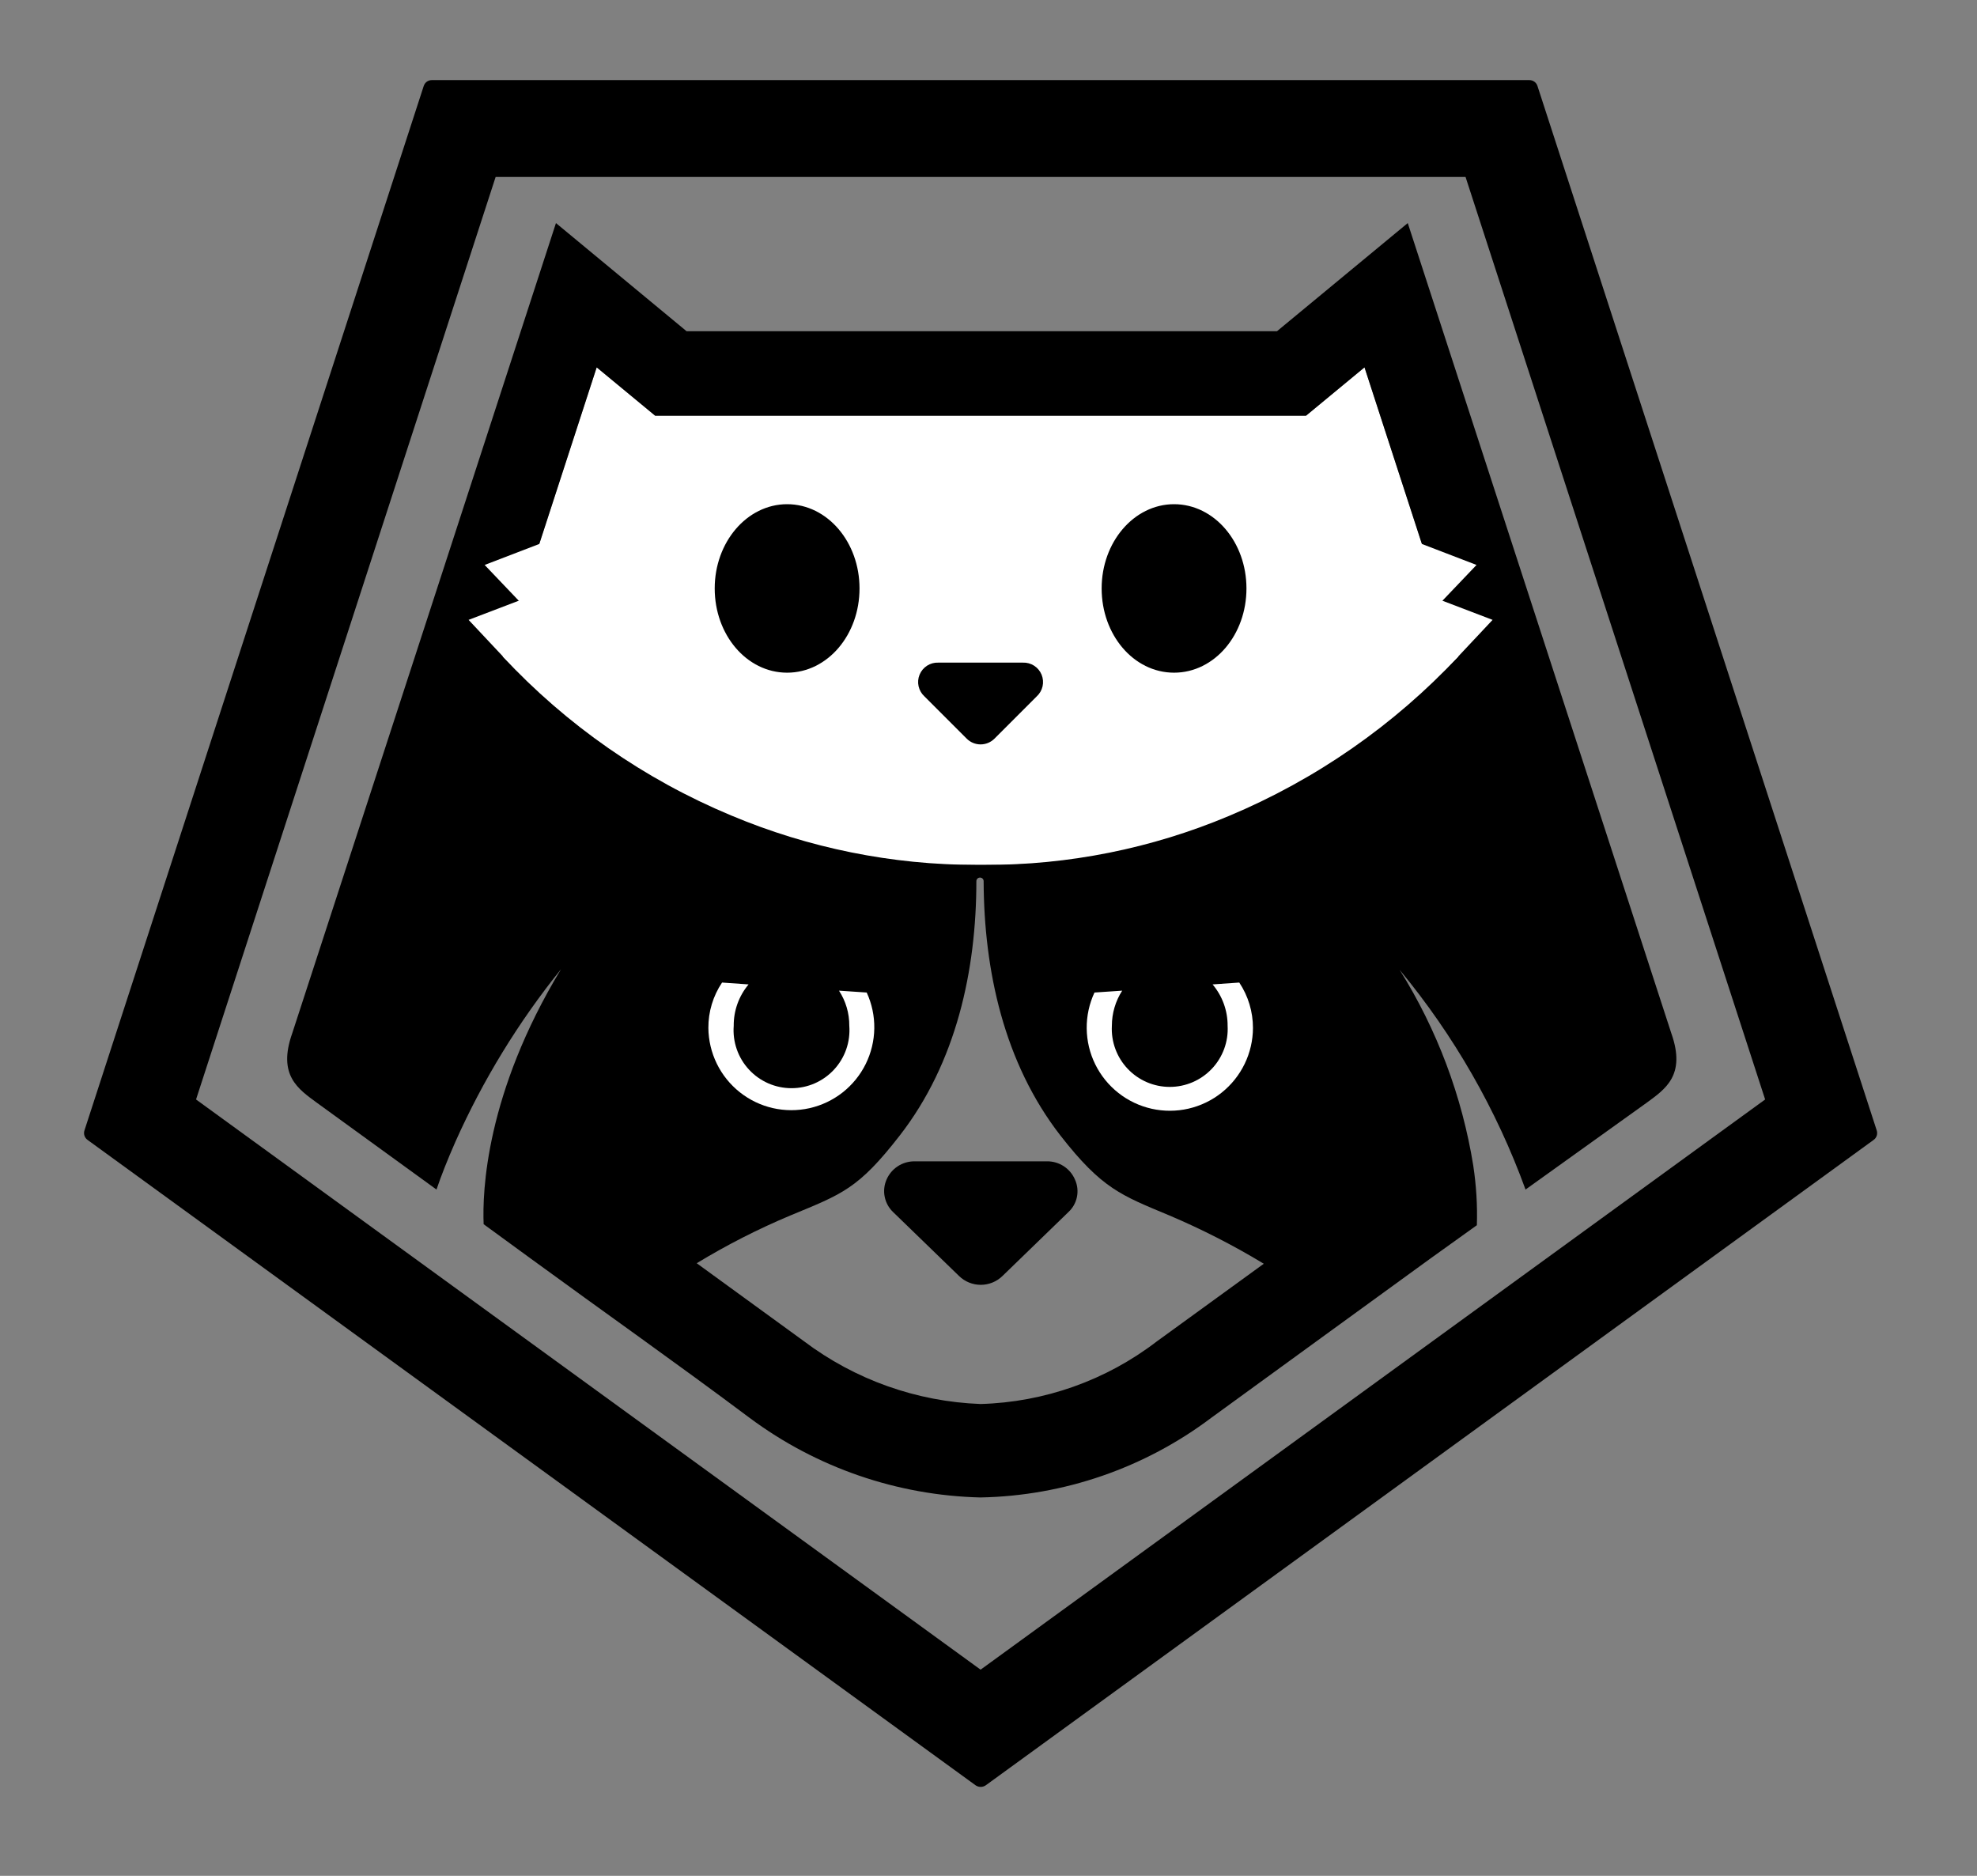
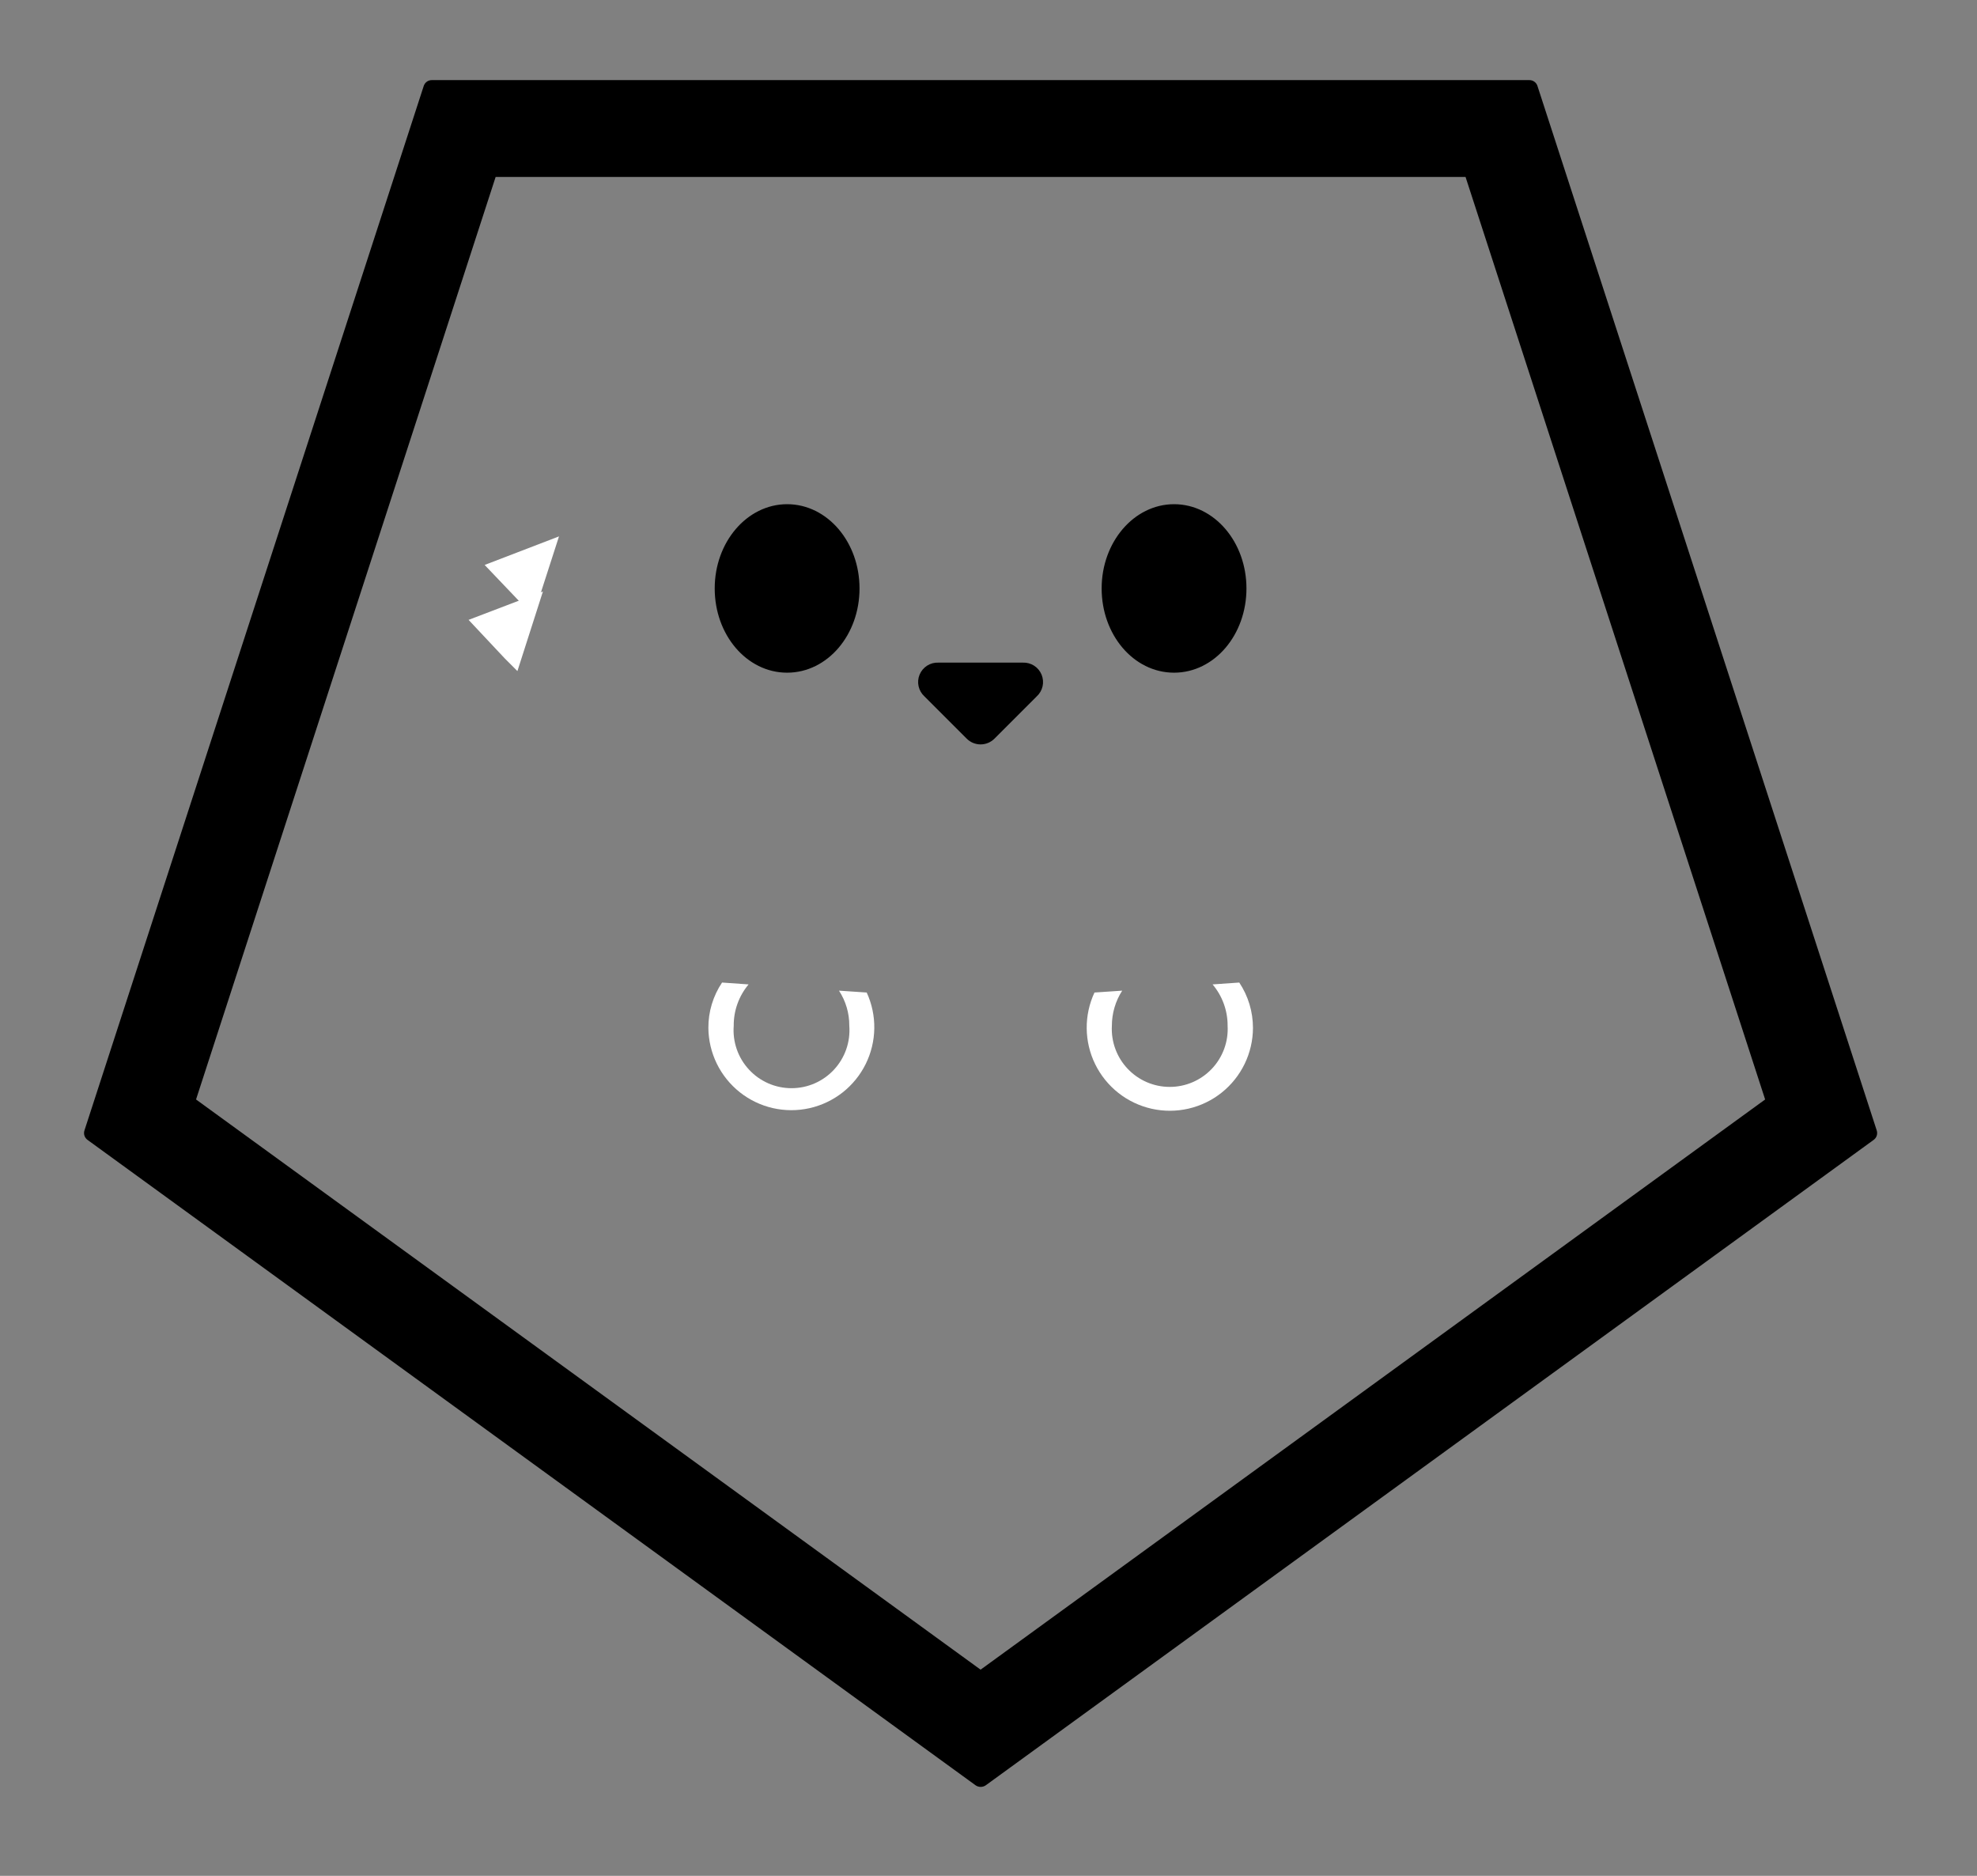
<svg xmlns="http://www.w3.org/2000/svg" width="117" height="111" viewBox="0 0 117 111" fill="none">
  <rect x="0" y="0" width="117" height="111" fill="#808080" stroke="none" />
-   <path fill-rule="evenodd" clip-rule="evenodd" d="M86.442 39.221L80.752 21.73L77.292 24.59H38.772L35.312 21.73L29.622 39.221C34.432 44.1 38.742 47.071 43.092 48.821C47.622 50.641 52.332 51.17 57.782 51.17H58.282C63.732 51.17 68.452 50.641 72.972 48.821C77.322 47.071 81.632 44.1 86.442 39.221Z" fill="white" />
  <path fill-rule="evenodd" clip-rule="evenodd" d="M46.582 30.12C48.792 30.12 50.582 32.22 50.582 34.82C50.582 37.42 48.802 39.52 46.582 39.52C44.362 39.52 42.582 37.42 42.582 34.82C42.582 32.22 44.382 30.12 46.582 30.12Z" fill="black" stroke="black" stroke-width="0.57" stroke-miterlimit="22.93" />
  <path fill-rule="evenodd" clip-rule="evenodd" d="M69.481 30.12C71.691 30.12 73.481 32.22 73.481 34.82C73.481 37.42 71.701 39.52 69.481 39.52C67.261 39.52 65.481 37.42 65.481 34.82C65.481 32.22 67.281 30.12 69.481 30.12Z" fill="black" stroke="black" stroke-width="0.57" stroke-miterlimit="22.93" />
  <path fill-rule="evenodd" clip-rule="evenodd" d="M55.531 39.21H60.531C60.767 39.2 61 39.264 61.199 39.391C61.398 39.519 61.552 39.704 61.642 39.923C61.731 40.141 61.752 40.382 61.7 40.612C61.648 40.842 61.526 41.051 61.351 41.21L58.851 43.71C58.634 43.927 58.339 44.049 58.031 44.049C57.724 44.049 57.429 43.927 57.211 43.71L54.711 41.21C54.537 41.051 54.415 40.842 54.363 40.612C54.311 40.382 54.331 40.141 54.421 39.923C54.511 39.704 54.665 39.519 54.864 39.391C55.062 39.264 55.295 39.2 55.531 39.21Z" fill="black" />
-   <path fill-rule="evenodd" clip-rule="evenodd" d="M68.442 79.39L74.792 74.78C73.006 73.699 71.144 72.747 69.222 71.93C66.352 70.73 65.222 70.35 62.762 67.2C59.412 62.89 58.232 57.42 58.212 52.14C58.212 52.084 58.19 52.031 58.151 51.992C58.111 51.952 58.058 51.93 58.002 51.93C57.974 51.929 57.945 51.933 57.919 51.943C57.892 51.953 57.868 51.968 57.847 51.988C57.827 52.008 57.81 52.031 57.799 52.057C57.788 52.084 57.782 52.112 57.782 52.14C57.782 57.42 56.592 62.89 53.242 67.2C50.792 70.35 49.852 70.65 46.782 71.92C44.864 72.724 43.009 73.67 41.232 74.75L47.572 79.36C50.596 81.642 54.247 82.941 58.032 83.08C61.804 82.975 65.447 81.684 68.442 79.39ZM87.192 69C87.368 70.158 87.439 71.33 87.402 72.5L84.612 74.5L78.692 78.8L71.692 83.89C67.747 86.865 62.962 88.517 58.022 88.61C53.091 88.49 48.319 86.845 44.362 83.9C40.092 80.7 35.672 77.59 31.362 74.44L28.622 72.44C28.542 70.52 28.742 64.71 33.202 57.35C30.687 60.469 28.586 63.901 26.952 67.56C26.482 68.63 26.112 69.56 25.832 70.39L18.762 65.26C17.662 64.45 16.412 63.64 17.292 61.15C22.502 45.15 27.702 29.21 32.902 13.2L40.632 19.6H75.572L83.312 13.2C88.512 29.2 93.712 45.14 98.912 61.15C99.792 63.64 98.542 64.45 97.442 65.26L90.282 70.39C88.563 65.662 86.043 61.264 82.832 57.39C85.047 60.926 86.529 64.871 87.192 68.99V69ZM86.312 38.85L80.752 21.74L77.292 24.6H38.772L35.312 21.74L29.752 38.85C33.536 42.909 38.142 46.114 43.262 48.25C47.859 50.183 52.795 51.179 57.782 51.18H58.282C63.237 51.191 68.144 50.208 72.712 48.29C77.862 46.136 82.497 42.915 86.312 38.84V38.85Z" fill="black" />
-   <path fill-rule="evenodd" clip-rule="evenodd" d="M54.122 68.72H61.952C62.307 68.714 62.656 68.815 62.954 69.009C63.251 69.203 63.484 69.482 63.622 69.81C63.765 70.129 63.804 70.485 63.734 70.828C63.664 71.171 63.489 71.483 63.232 71.72L59.322 75.51C58.978 75.842 58.519 76.028 58.042 76.028C57.564 76.028 57.105 75.842 56.762 75.51L52.852 71.72C52.6 71.479 52.428 71.167 52.358 70.826C52.288 70.485 52.324 70.13 52.462 69.81C52.6 69.485 52.831 69.208 53.127 69.014C53.422 68.82 53.768 68.718 54.122 68.72Z" fill="black" />
  <path fill-rule="evenodd" clip-rule="evenodd" d="M110.872 67.46L58.342 105.64C58.253 105.703 58.146 105.737 58.037 105.737C57.928 105.737 57.822 105.703 57.732 105.64L5.192 67.46C5.101 67.398 5.033 67.308 4.998 67.203C4.964 67.098 4.965 66.984 5.002 66.88L25.072 5.1C25.103 4.995 25.168 4.902 25.256 4.837C25.345 4.772 25.452 4.738 25.562 4.74H90.502C90.612 4.738 90.72 4.772 90.808 4.837C90.897 4.902 90.962 4.995 90.992 5.1L111.062 66.88C111.099 66.984 111.1 67.098 111.066 67.203C111.032 67.308 110.963 67.398 110.872 67.46ZM58.032 98.8L104.462 65.06L86.732 10.47H29.332L11.602 65.06L58.032 98.8Z" fill="black" />
  <path fill-rule="evenodd" clip-rule="evenodd" d="M51.292 58.731C51.598 59.396 51.752 60.121 51.741 60.853C51.731 61.584 51.557 62.305 51.233 62.961C50.908 63.617 50.441 64.192 49.865 64.645C49.289 65.097 48.62 65.415 47.906 65.575C47.191 65.735 46.45 65.733 45.736 65.57C45.023 65.407 44.355 65.086 43.781 64.631C43.208 64.176 42.743 63.599 42.421 62.941C42.1 62.284 41.929 61.563 41.922 60.831C41.916 59.873 42.198 58.936 42.732 58.141L44.302 58.251C43.726 58.936 43.414 59.805 43.422 60.701C43.386 61.172 43.448 61.645 43.603 62.091C43.759 62.538 44.005 62.947 44.326 63.293C44.647 63.64 45.036 63.916 45.469 64.106C45.902 64.295 46.37 64.392 46.842 64.392C47.315 64.392 47.782 64.295 48.215 64.106C48.648 63.916 49.037 63.64 49.358 63.293C49.679 62.947 49.925 62.538 50.081 62.091C50.236 61.645 50.298 61.172 50.262 60.701C50.267 59.962 50.055 59.239 49.652 58.621L51.292 58.731Z" fill="white" />
  <path fill-rule="evenodd" clip-rule="evenodd" d="M64.772 58.731C64.461 59.397 64.304 60.125 64.312 60.861C64.32 61.596 64.492 62.32 64.817 62.98C65.142 63.64 65.611 64.219 66.189 64.674C66.766 65.129 67.439 65.448 68.157 65.609C68.874 65.769 69.619 65.767 70.336 65.602C71.052 65.437 71.723 65.114 72.298 64.655C72.873 64.197 73.338 63.615 73.659 62.953C73.98 62.291 74.148 61.566 74.151 60.831C74.153 59.874 73.871 58.938 73.341 58.141L71.761 58.251C72.34 58.935 72.656 59.804 72.651 60.701C72.677 61.166 72.607 61.632 72.446 62.069C72.285 62.506 72.037 62.907 71.716 63.245C71.396 63.583 71.01 63.852 70.582 64.037C70.154 64.221 69.692 64.316 69.227 64.316C68.76 64.316 68.299 64.221 67.871 64.037C67.443 63.852 67.057 63.583 66.737 63.245C66.416 62.907 66.168 62.506 66.007 62.069C65.846 61.632 65.776 61.166 65.801 60.701C65.801 59.963 66.013 59.241 66.412 58.621L64.772 58.731Z" fill="white" />
  <path fill-rule="evenodd" clip-rule="evenodd" d="M27.731 36.68L29.871 38.96L30.621 39.71L32.131 35L27.731 36.68Z" fill="white" />
  <path fill-rule="evenodd" clip-rule="evenodd" d="M28.682 33.43L31.562 36.45L33.082 31.74L28.682 33.43Z" fill="white" />
-   <path fill-rule="evenodd" clip-rule="evenodd" d="M88.332 36.68L86.192 38.96L85.442 39.71L83.932 35L88.332 36.68Z" fill="white" />
-   <path fill-rule="evenodd" clip-rule="evenodd" d="M87.382 33.43L84.501 36.45L82.981 31.74L87.382 33.43Z" fill="white" />
</svg>